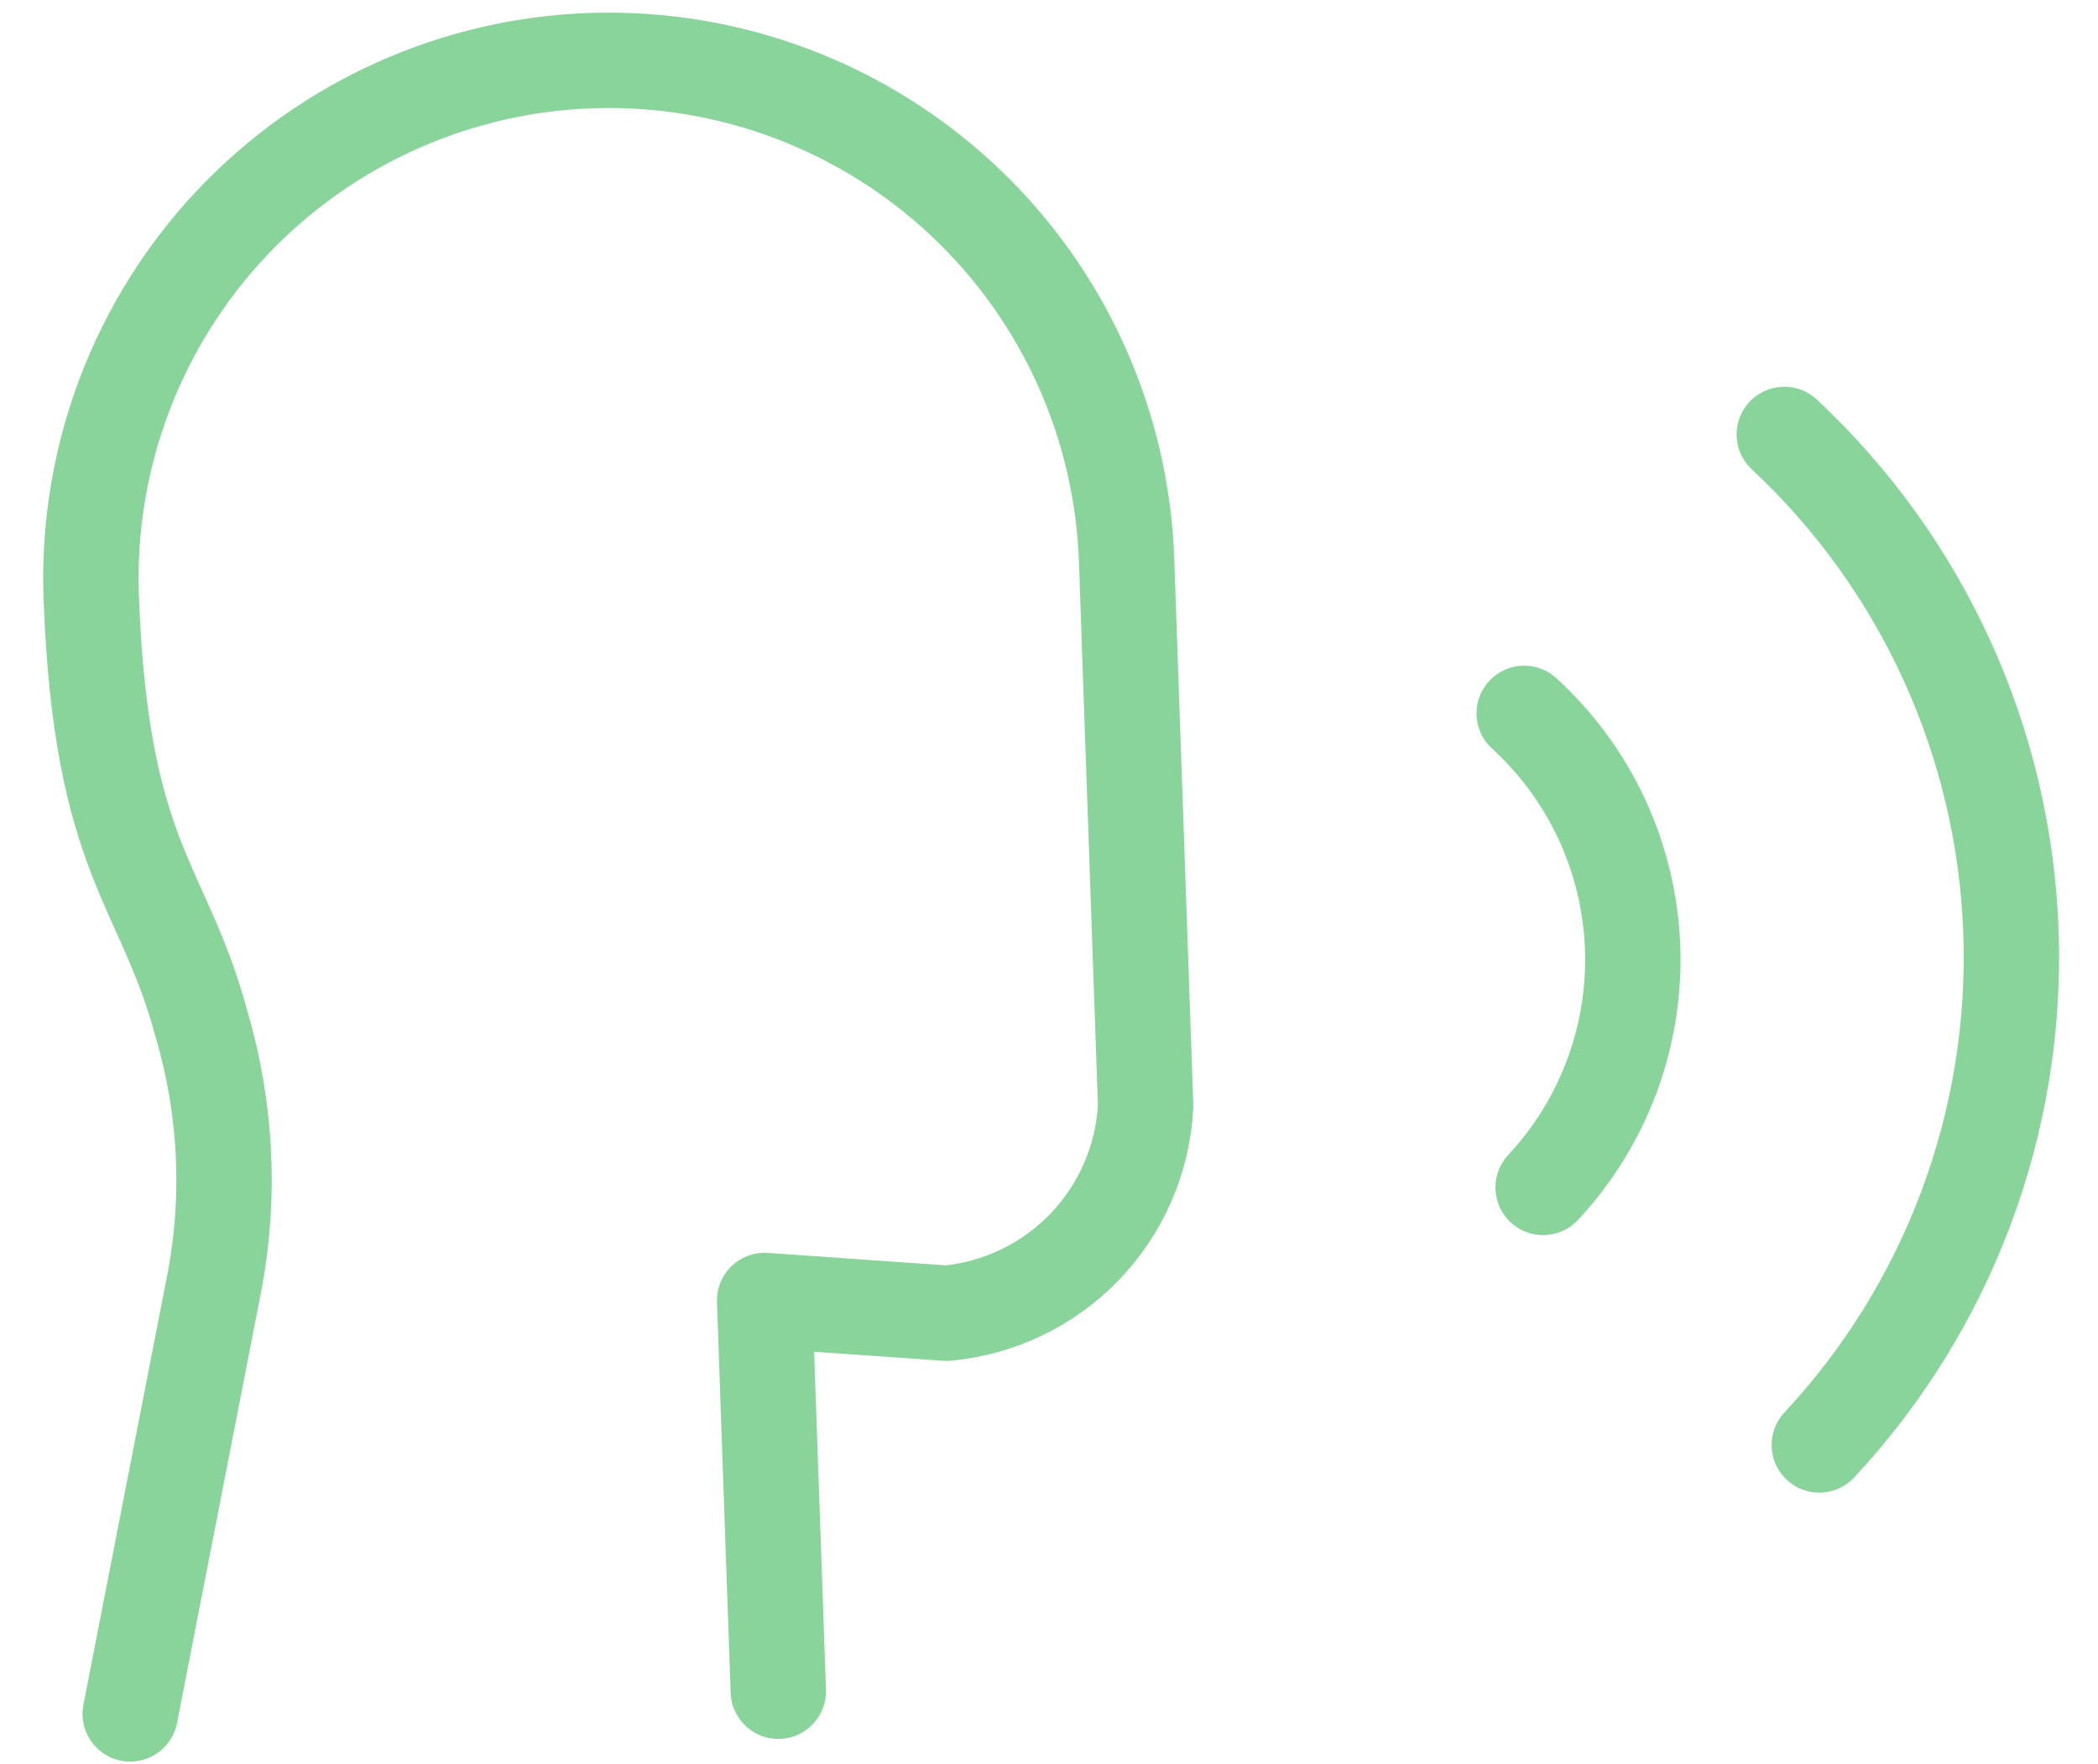
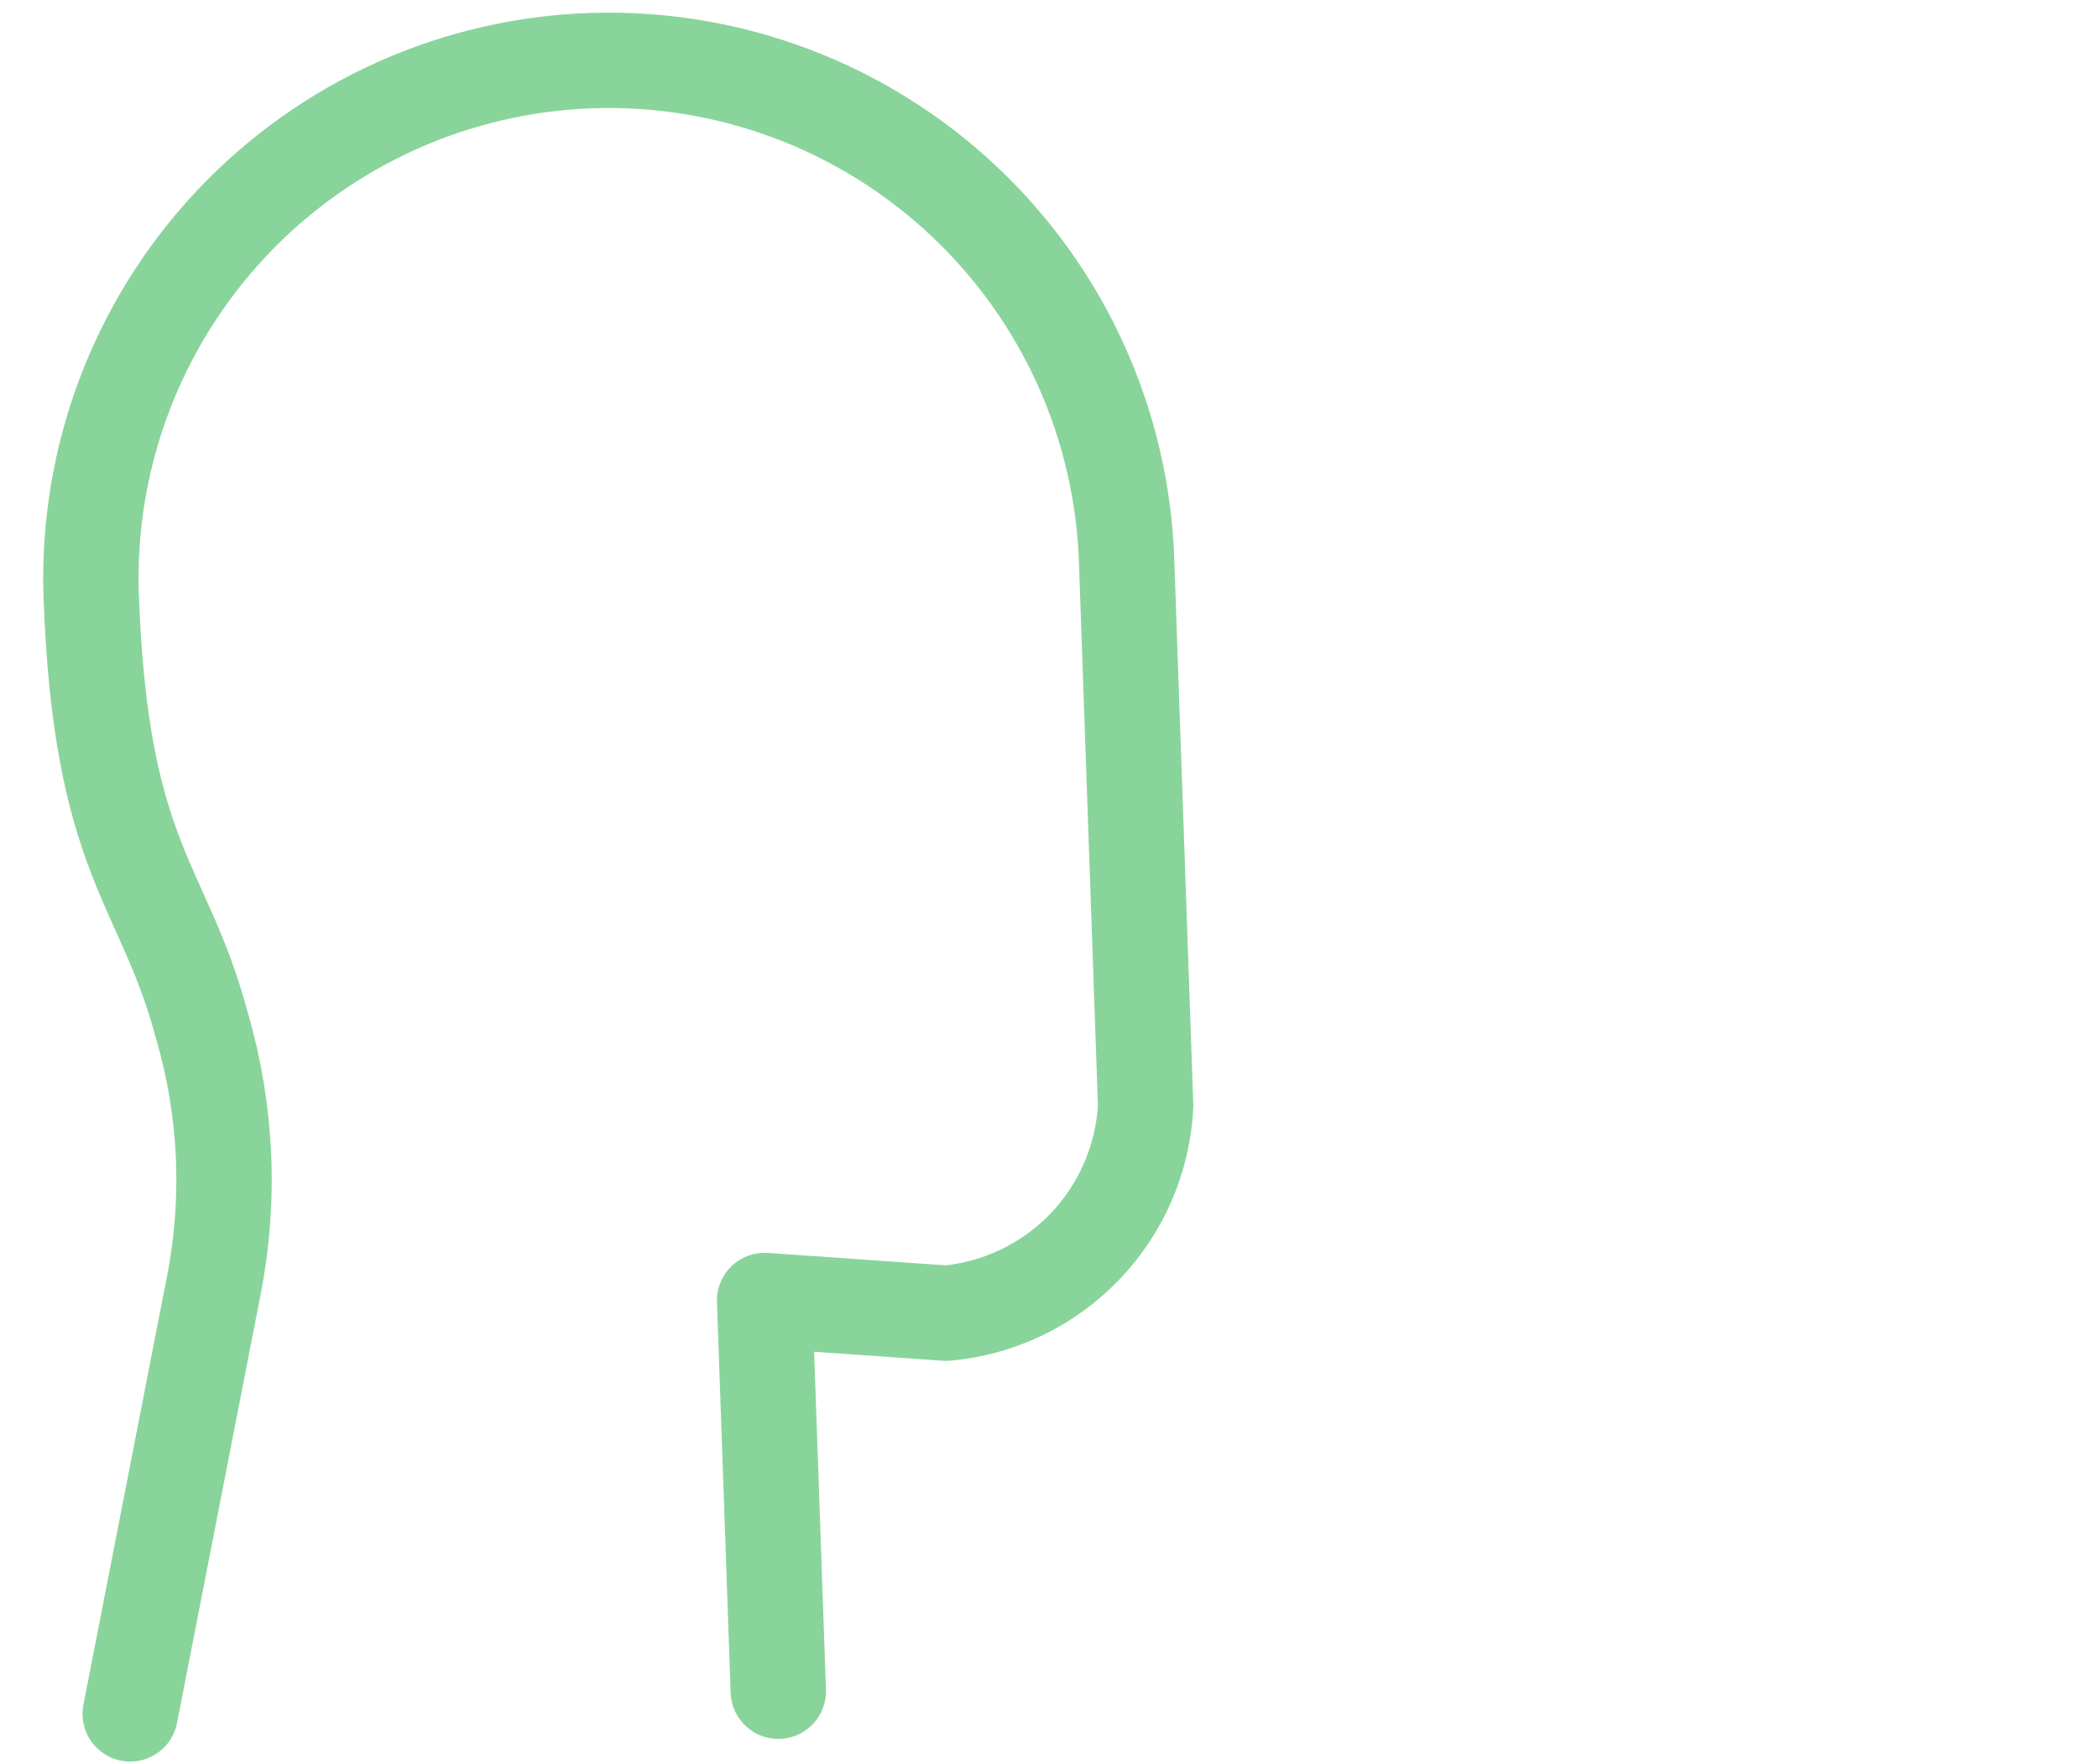
<svg xmlns="http://www.w3.org/2000/svg" width="44" height="37" viewBox="0 0 44 37" fill="none">
  <path d="M16.323 35.469L16.036 27.274L19.848 27.541C20.951 27.441 21.982 26.946 22.749 26.148C23.517 25.349 23.971 24.299 24.027 23.193L23.629 11.8C23.542 8.92 22.314 6.192 20.215 4.218C18.117 2.243 15.321 1.183 12.441 1.27C9.561 1.357 6.833 2.585 4.858 4.683C2.884 6.781 1.823 9.578 1.911 12.458C2.106 18.055 3.435 18.517 4.227 21.483C4.755 23.272 4.841 25.163 4.477 26.993L2.731 35.944" stroke="#89D49B" stroke-width="2" stroke-linecap="round" stroke-linejoin="round" />
-   <path d="M38.155 30.304C40.867 27.396 42.313 23.53 42.175 19.556C42.038 15.582 40.328 11.825 37.421 9.111" stroke="#89D49B" stroke-width="2" stroke-linecap="round" stroke-linejoin="round" />
-   <path d="M32.363 24.903C32.994 24.227 33.485 23.431 33.807 22.564C34.129 21.696 34.275 20.774 34.239 19.849C34.202 18.925 33.982 18.017 33.592 17.177C33.202 16.338 32.649 15.585 31.966 14.961" stroke="#89D49B" stroke-width="2" stroke-linecap="round" stroke-linejoin="round" />
</svg>